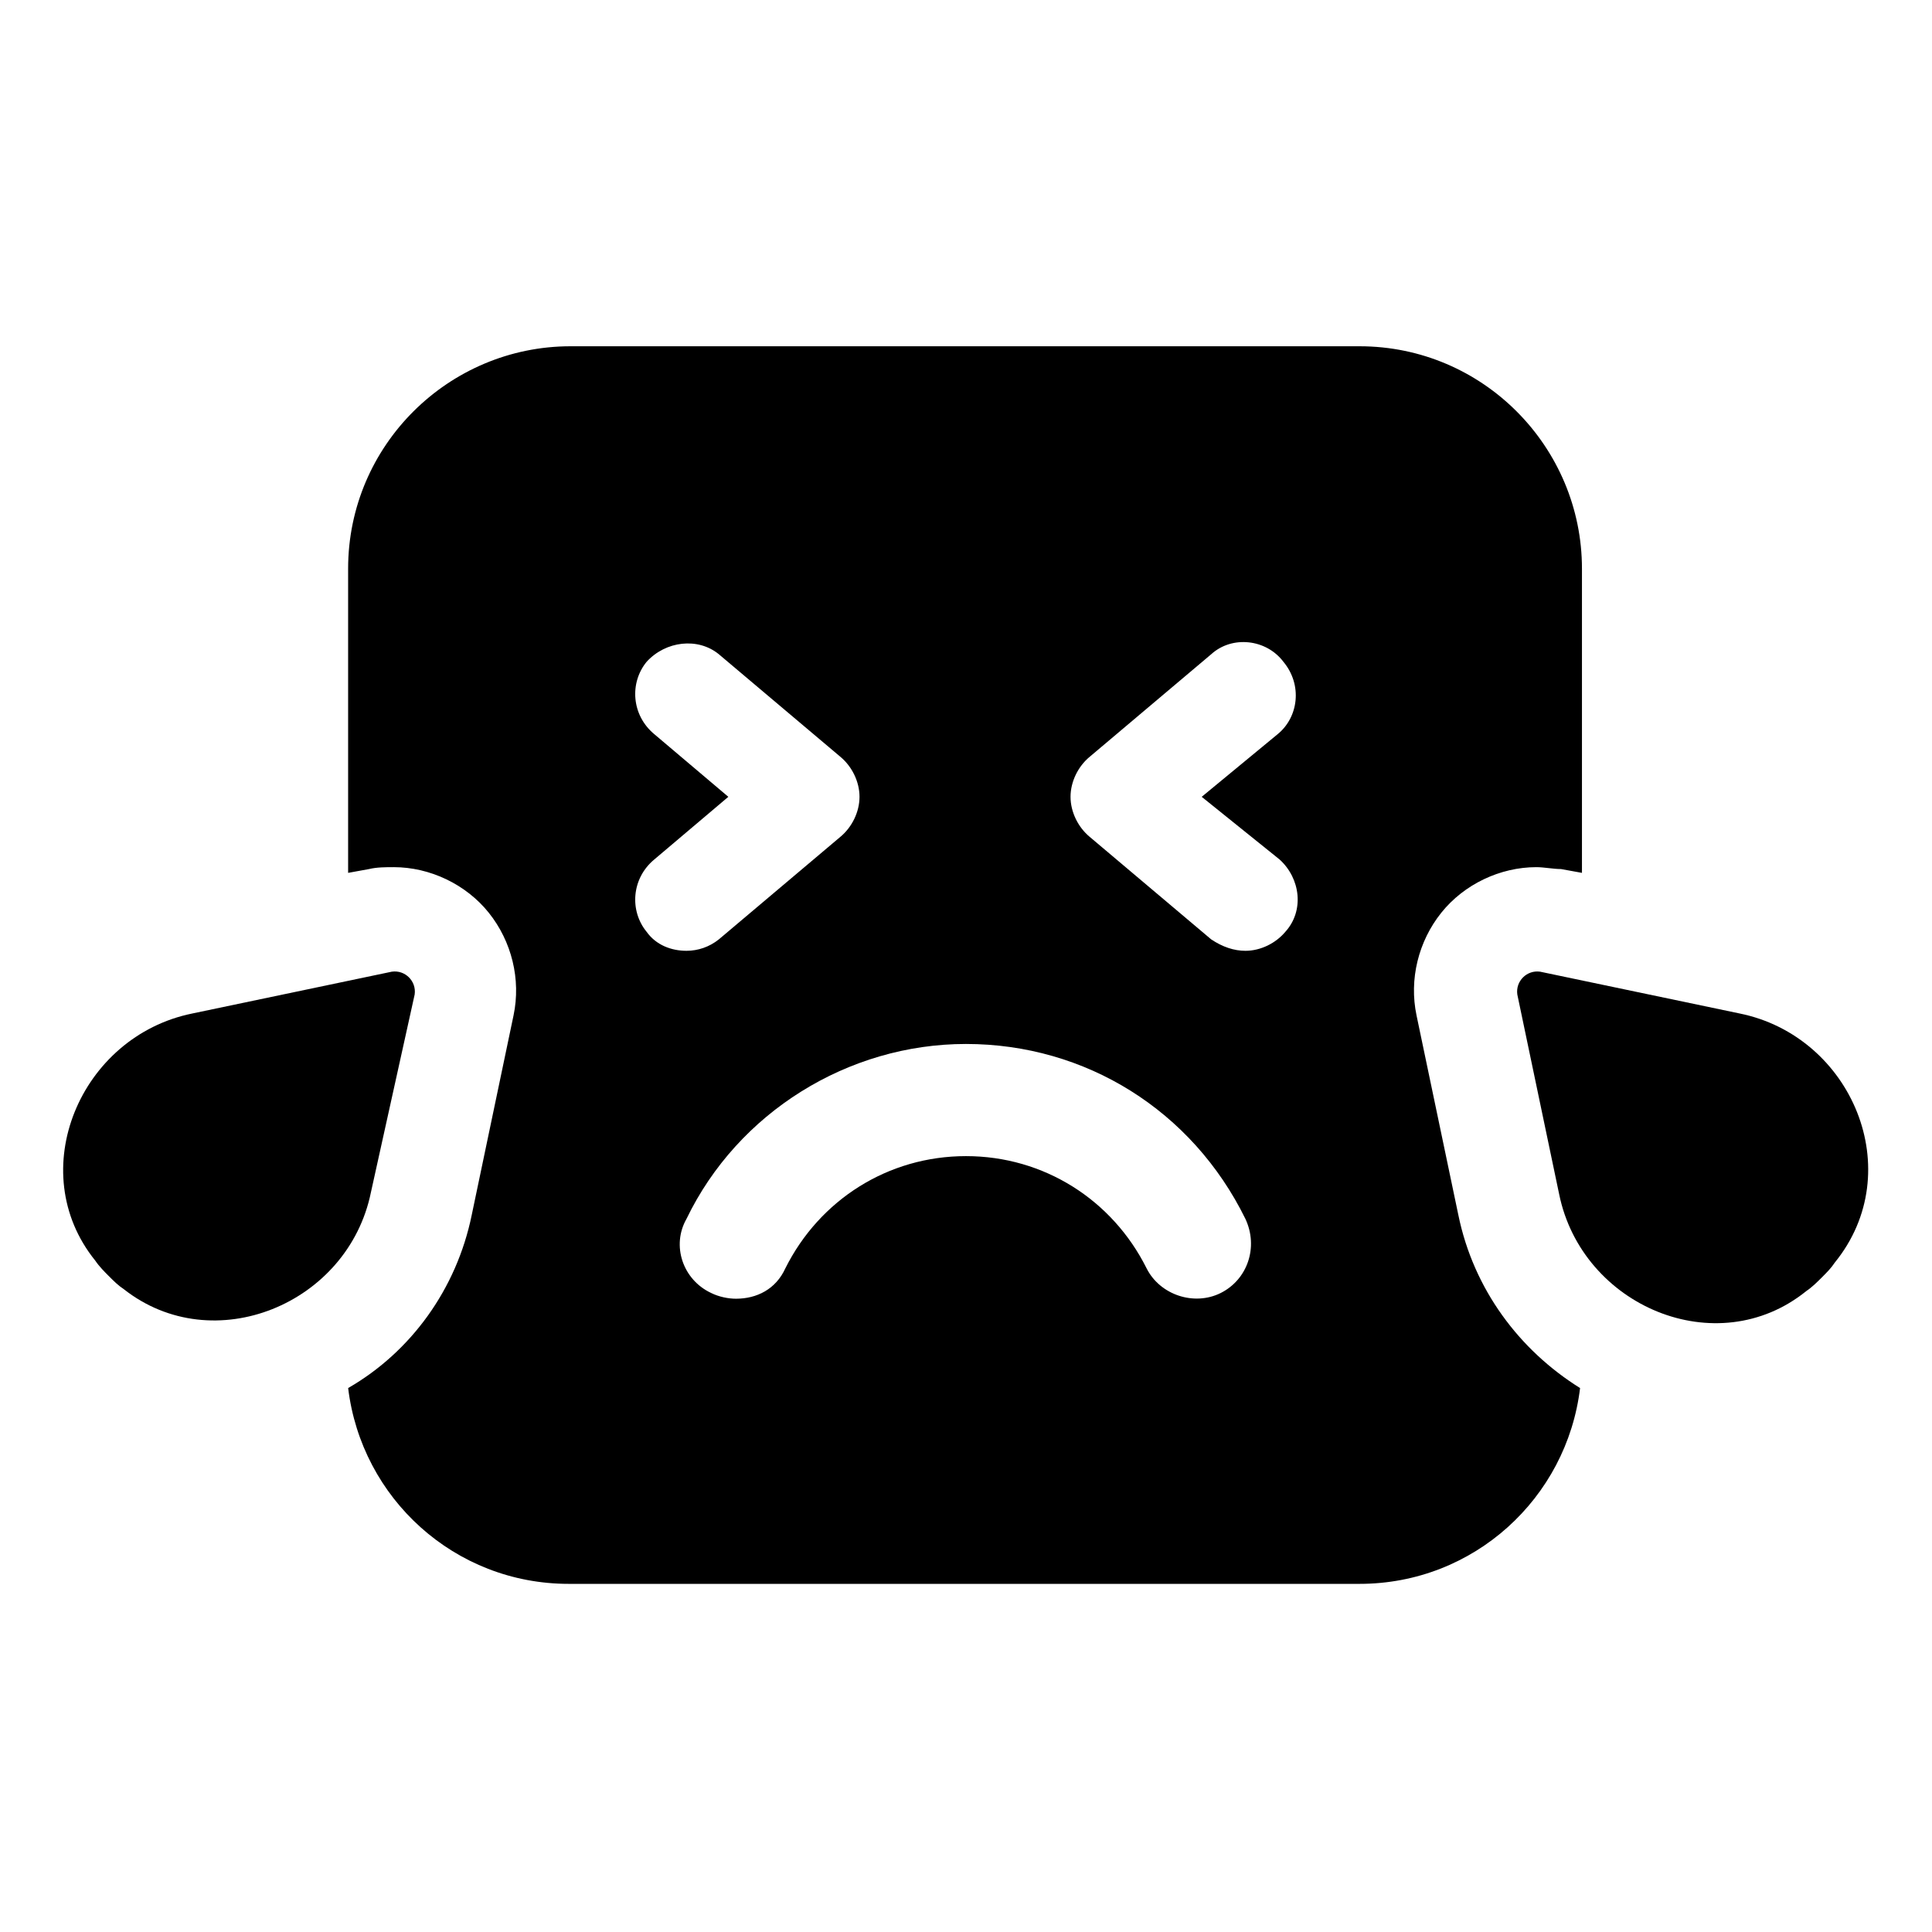
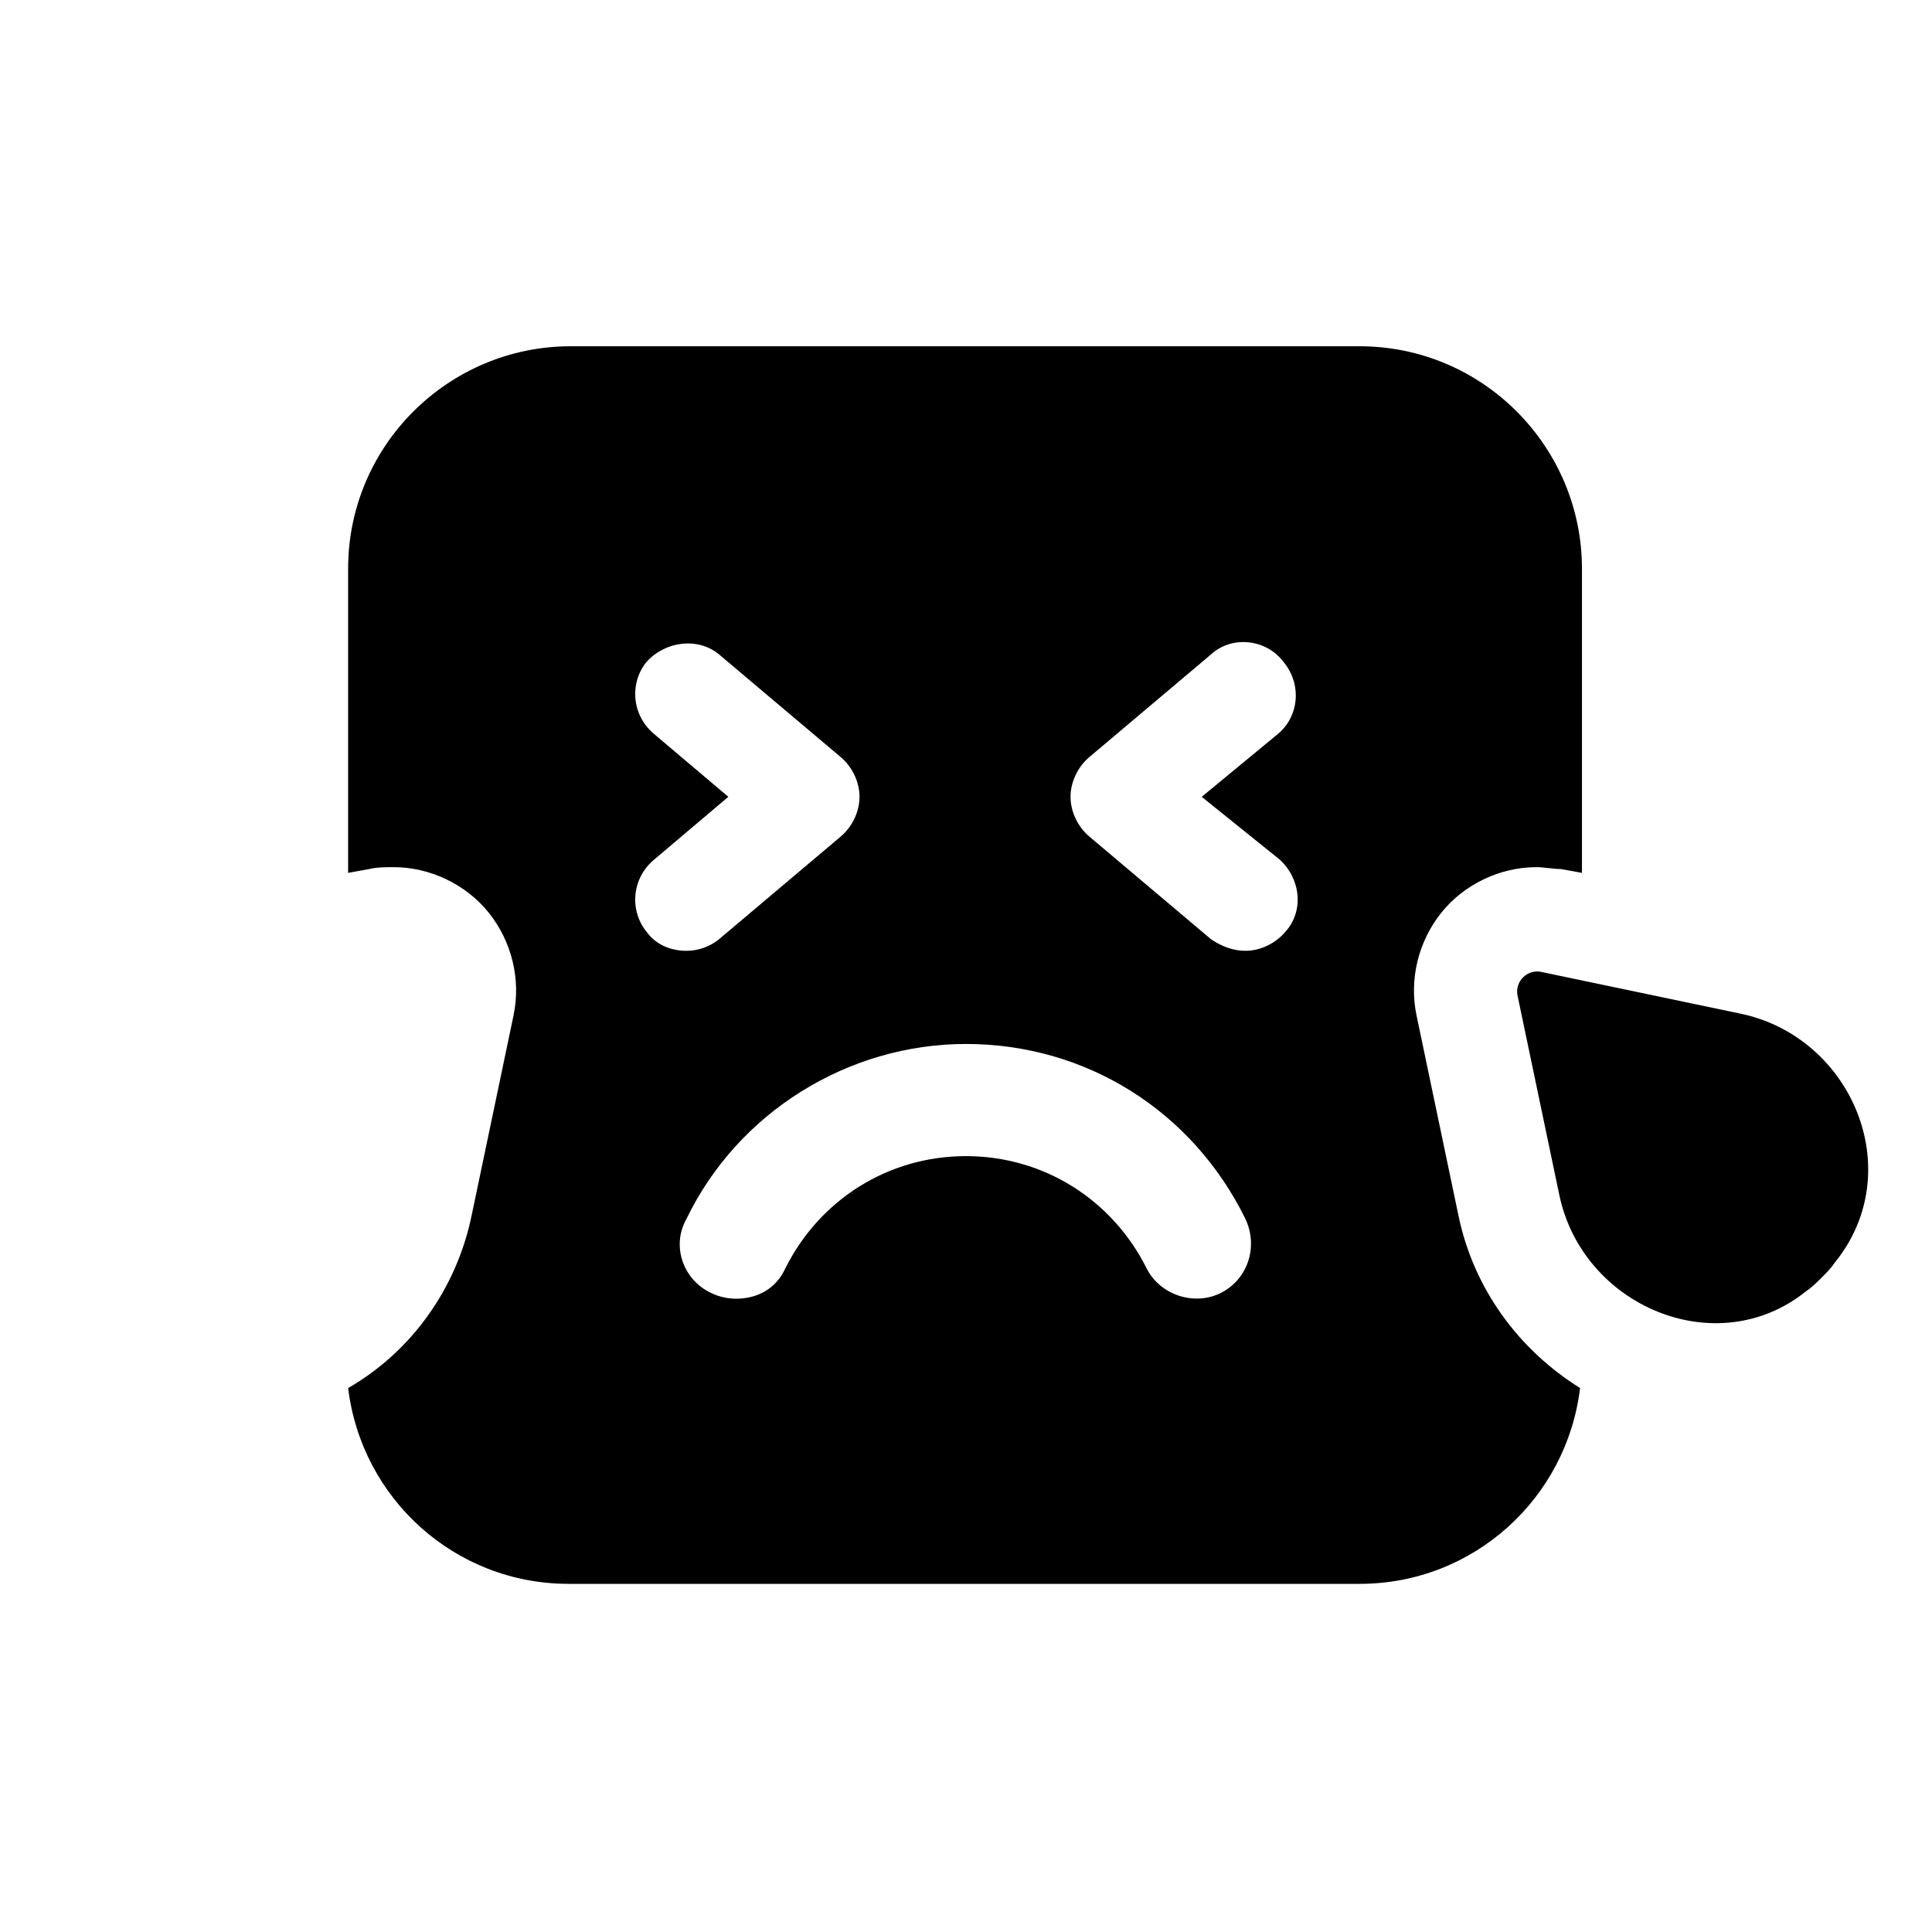
<svg xmlns="http://www.w3.org/2000/svg" fill="#000000" width="800px" height="800px" version="1.1" viewBox="144 144 512 512">
  <g>
    <path d="m530.48 466-11.082-52.898c-2.016-9.574 0.504-19.648 6.551-27.207s15.617-12.09 25.191-12.09c2.016 0 4.535 0.504 6.551 0.504l5.543 1.008v-80.609c0-32.242-26.199-58.945-58.945-58.945h-209.09c-32.242 0-58.945 26.199-58.945 58.945v80.609l5.543-1.008c2.016-0.504 4.535-0.504 6.551-0.504 9.574 0 19.145 4.535 25.191 12.09 6.047 7.559 8.566 17.633 6.551 27.207l-11.082 52.898c-4.031 19.648-16.121 36.273-32.746 45.848 3.527 29.223 28.215 51.891 58.441 51.891h209.59c30.23 0 54.914-22.672 58.441-51.891-16.133-10.074-28.223-26.199-32.254-45.848zm-213.11-94.211 19.648-16.625-19.648-16.625c-6.047-5.039-6.551-13.602-2.016-19.145 5.039-5.543 13.602-6.551 19.145-2.016l32.242 27.207c3.023 2.519 5.039 6.551 5.039 10.578 0 4.031-2.016 8.062-5.039 10.578l-32.242 27.207c-2.519 2.016-5.543 3.023-8.566 3.023-4.031 0-8.062-1.512-10.578-5.039-4.535-5.543-4.031-14.105 2.016-19.145zm150.13 114.87c-7.055 3.527-16.121 0.504-19.648-6.551-9.066-18.133-27.203-29.723-47.859-29.723s-38.793 11.586-47.863 29.727c-2.519 5.543-7.559 8.062-13.098 8.062-2.016 0-4.535-0.504-6.551-1.512-7.559-3.527-10.578-12.594-6.551-19.648 13.602-28.215 42.824-46.352 74.059-46.352 31.738 0 59.953 17.633 74.059 46.352 3.531 7.555 0.508 16.121-6.547 19.645zm15.621-114.87c5.543 5.039 6.551 13.602 1.512 19.145-2.519 3.023-6.551 5.039-10.578 5.039-3.023 0-6.047-1.008-9.07-3.023l-32.242-27.207c-3.023-2.519-5.039-6.551-5.039-10.578 0-4.031 2.016-8.062 5.039-10.578l32.242-27.207c5.543-5.039 14.609-4.031 19.145 2.016 5.039 6.047 4.031 14.609-1.512 19.145l-20.152 16.625z" />
-     <path d="m253.89 407.55c0.504-3.527-2.519-6.551-6.047-6.047l-52.898 11.086c-29.727 6.047-44.84 41.816-25.695 65.496 1.008 1.512 2.519 3.023 3.527 4.031 1.512 1.512 2.519 2.519 4.031 3.527 23.68 18.641 59.449 4.031 65.496-25.695z" />
    <path d="m605.05 412.59-52.898-11.082c-3.527-0.504-6.551 2.519-6.047 6.047l11.082 52.898c6.047 29.727 41.816 44.84 65.496 25.695 1.512-1.008 3.023-2.519 4.031-3.527 1.512-1.512 2.519-2.519 3.527-4.031 19.645-24.184 4.531-59.953-25.191-66z" />
  </g>
</svg>